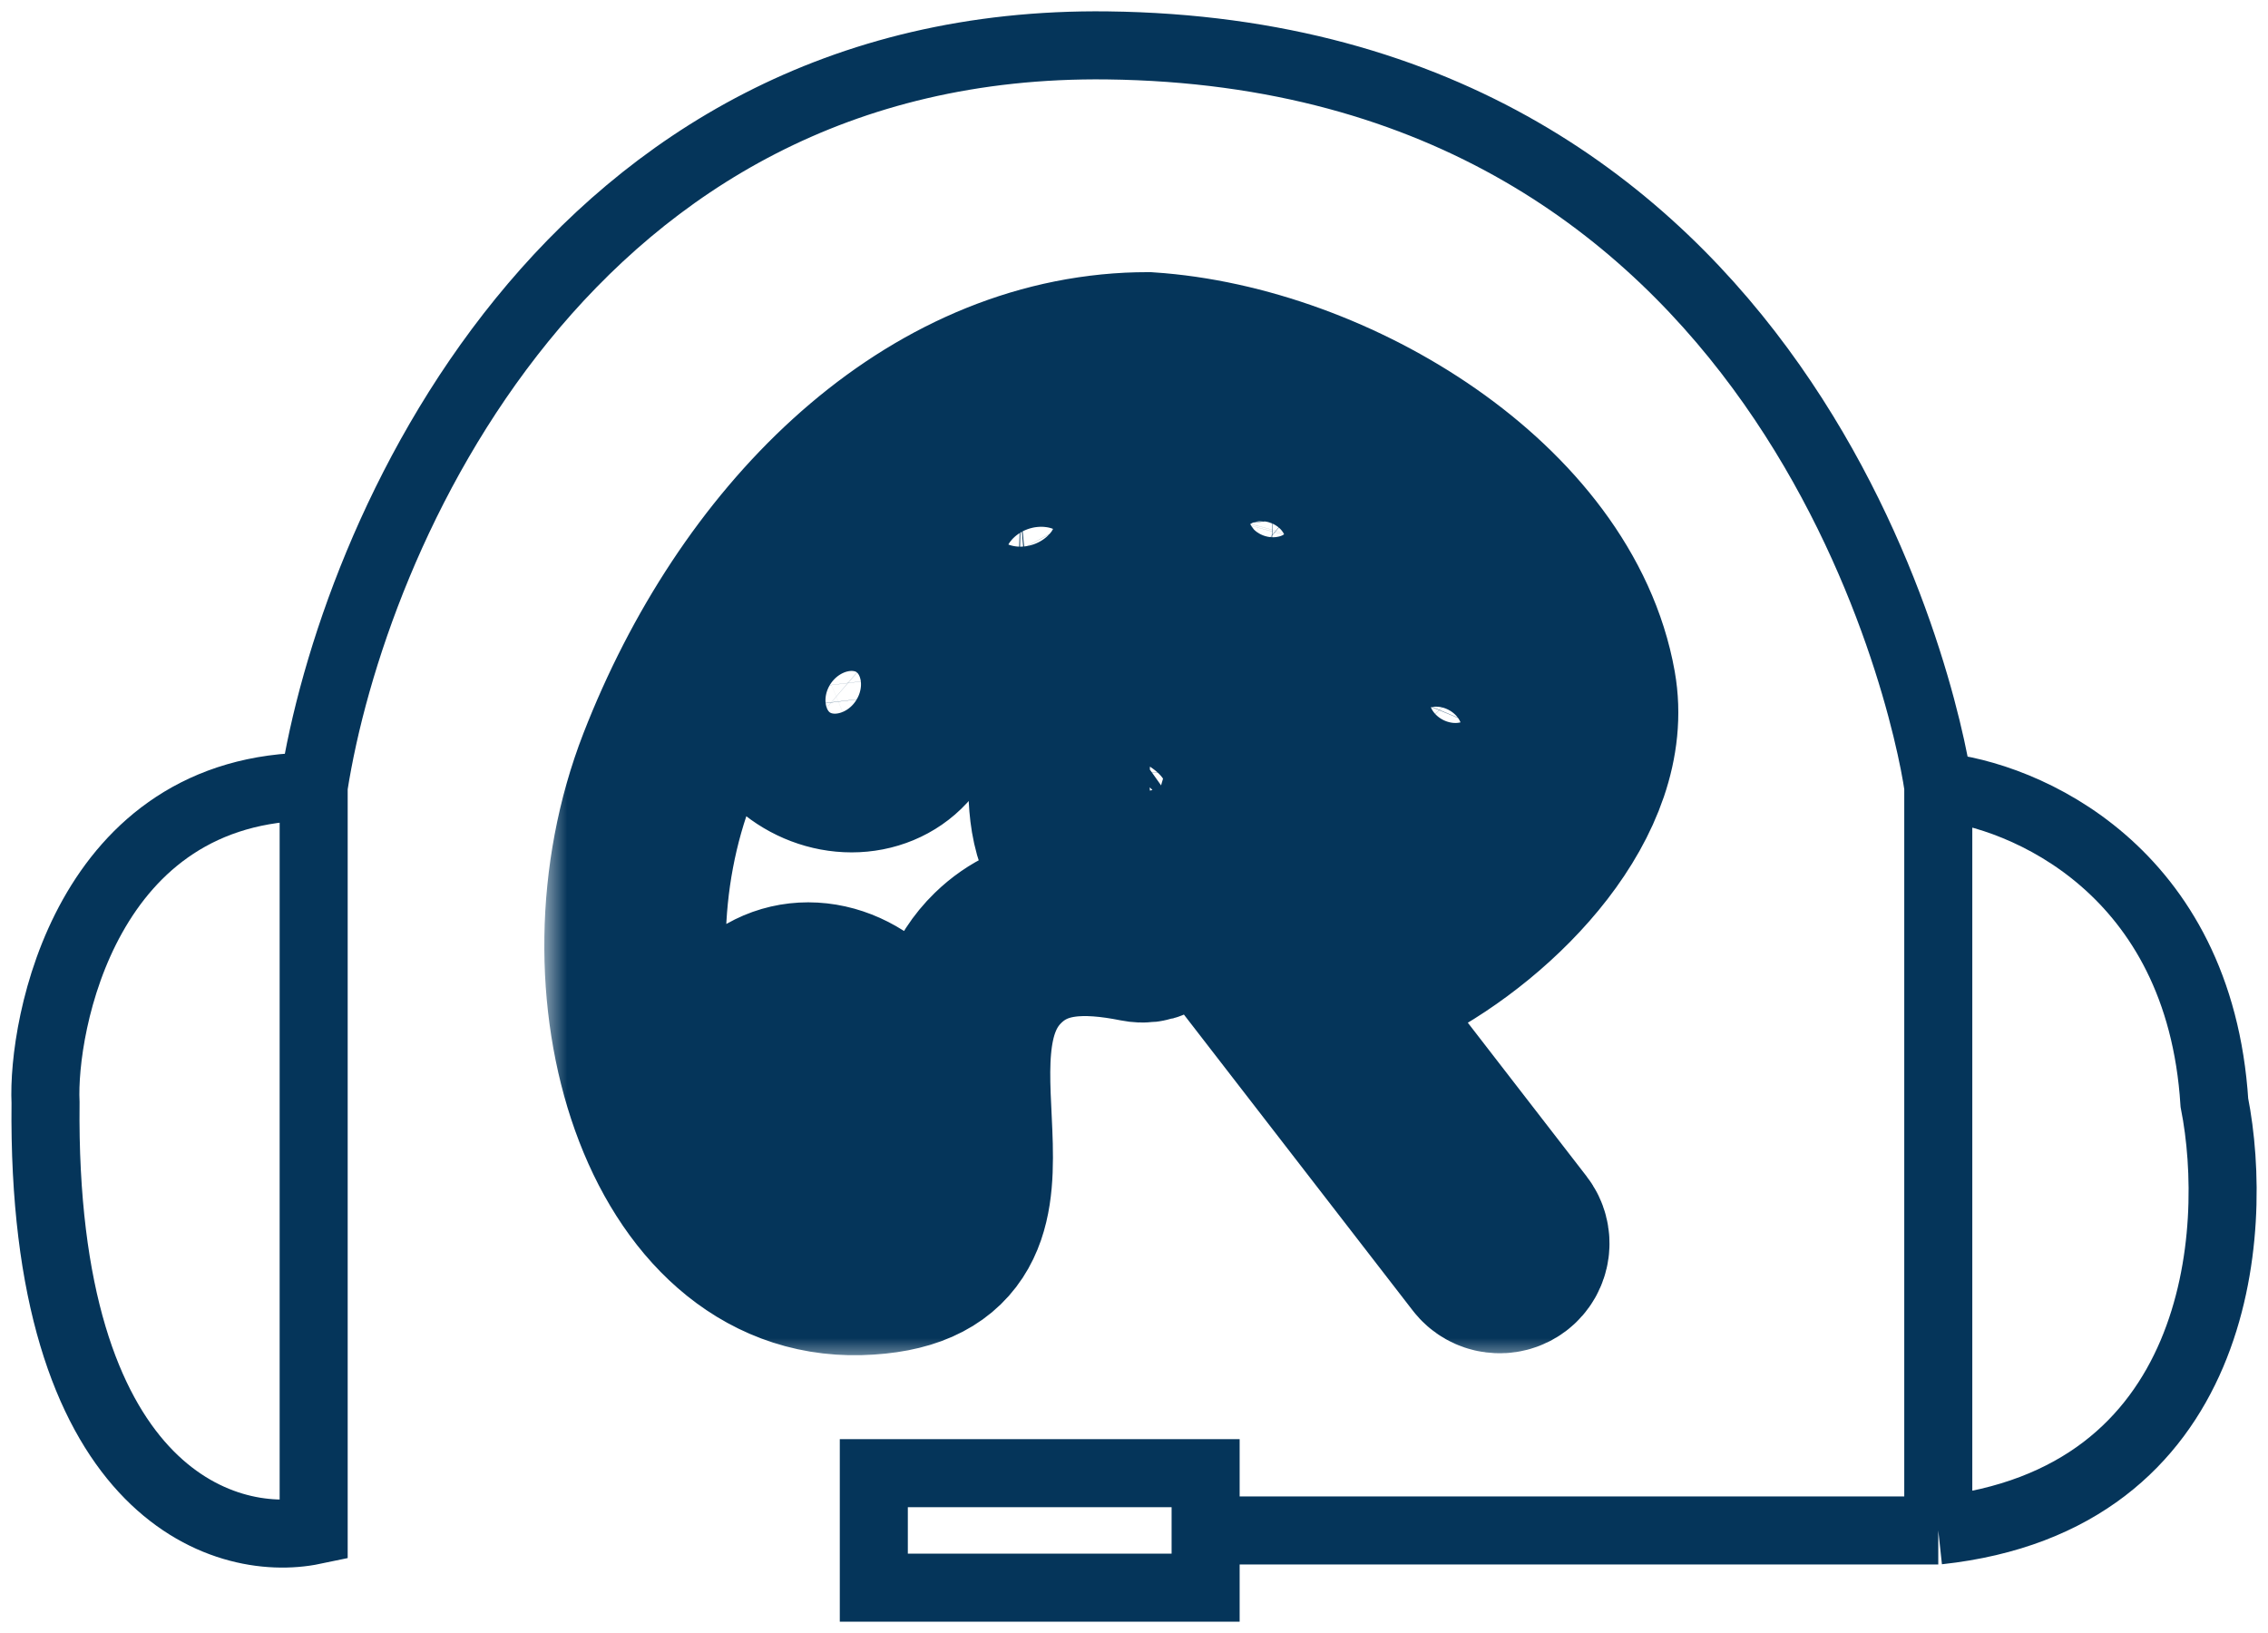
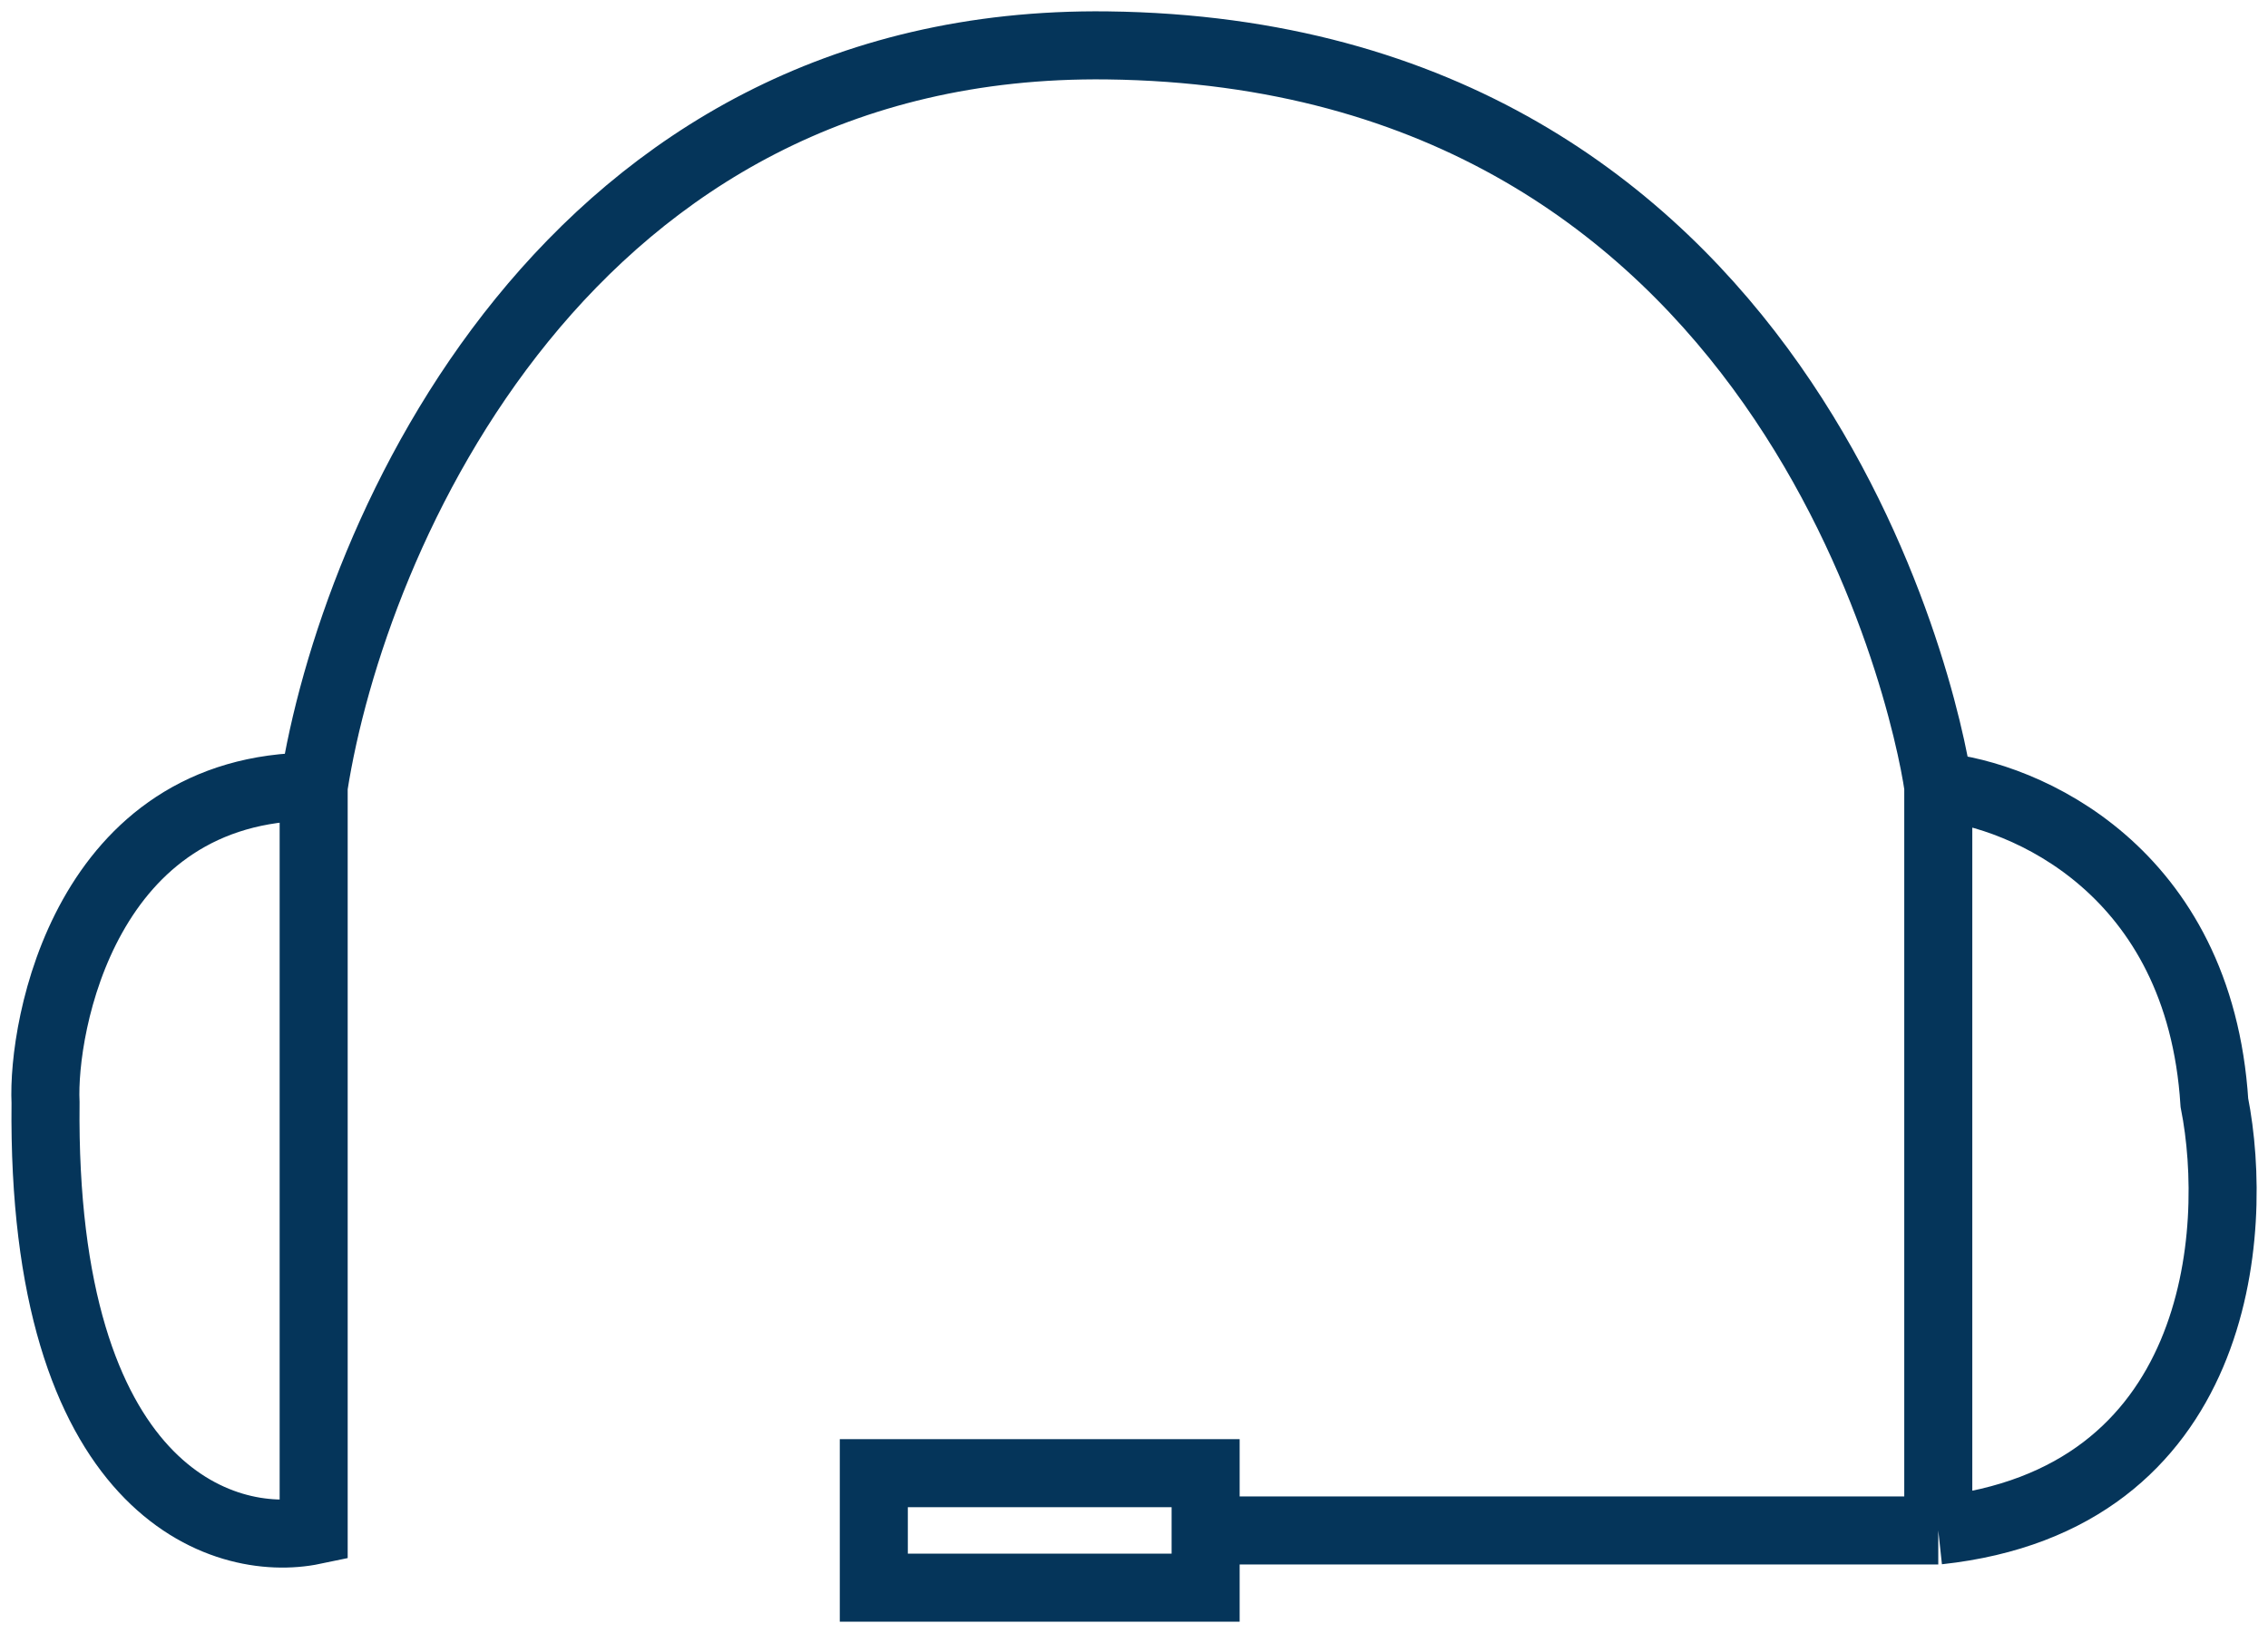
<svg xmlns="http://www.w3.org/2000/svg" width="50" height="36" viewBox="0 0 50 36" fill="none">
  <path d="M6.915 17.34C1.878 17.34 0.926 22.626 1.004 24.308C0.911 32.862 4.906 34.159 6.915 33.739V17.34ZM6.915 17.34C7.773 11.834 12.475 0.857 24.414 1.001C39.337 1.182 42.439 15.298 42.731 17.34M42.731 17.34C44.624 17.52 48.49 19.166 48.818 24.308C49.383 27.171 48.958 33.066 42.731 33.739M42.731 17.34V33.739M42.731 33.739H26.579V32.477M26.579 32.477H19.264V35H26.579V32.477Z" stroke="#05355A" stroke-width="1.5" />
  <mask id="path-2-outside-1_505_2863" maskUnits="userSpaceOnUse" x="12" y="5" width="26" height="25" fill="black">
    <rect fill="white" x="12" y="5" width="26" height="25" />
-     <path d="M25.288 8C25.158 8 25.028 8.003 24.899 8.009C20.385 8.234 16.616 12.03 14.726 16.891C12.837 21.75 14.769 27.991 18.945 27.875C23.121 27.76 19.79 23.268 22.003 21.117C22.837 20.306 23.926 20.299 25.098 20.533C25.52 20.617 25.844 20.133 25.58 19.793L25.506 19.697C25.43 19.598 25.31 19.544 25.185 19.543C24.8 19.54 24.353 19.518 24.006 19.204C23.358 18.615 23.334 17.756 23.349 16.988C23.364 16.219 23.401 15.49 23.16 15.018C23.036 14.776 23.21 14.489 23.482 14.481C23.53 14.479 23.579 14.478 23.629 14.478C24.366 14.475 25.137 14.607 25.819 14.896C26.547 15.204 27.186 15.703 27.508 16.425C27.703 16.862 27.679 17.355 27.537 17.802C27.482 17.973 27.501 18.163 27.611 18.305L29.63 20.916C29.855 21.208 30.229 21.367 30.572 21.233C30.659 21.199 30.745 21.16 30.829 21.116C32.981 19.991 35.373 17.521 34.951 15.148C34.258 11.251 29.382 8.27 25.308 8L25.288 8ZM28.127 9.845C28.434 9.859 28.725 9.972 28.963 10.172C29.127 10.309 29.263 10.483 29.362 10.685C29.462 10.887 29.523 11.112 29.544 11.348C29.564 11.583 29.542 11.825 29.48 12.059C29.418 12.292 29.316 12.514 29.181 12.71C29.046 12.906 28.88 13.074 28.693 13.203C28.505 13.332 28.3 13.42 28.089 13.462C27.878 13.504 27.665 13.499 27.462 13.447C27.259 13.396 27.07 13.299 26.906 13.162C26.743 13.025 26.607 12.851 26.508 12.649C26.408 12.447 26.346 12.222 26.326 11.987C26.306 11.751 26.328 11.509 26.39 11.275C26.452 11.042 26.553 10.82 26.688 10.624C26.861 10.373 27.083 10.171 27.334 10.035C27.585 9.899 27.858 9.834 28.127 9.845ZM22.53 10.052C22.889 10.063 23.253 10.237 23.552 10.541C23.851 10.845 24.062 11.257 24.146 11.697C24.236 12.168 24.172 12.634 23.969 12.992C23.765 13.351 23.439 13.572 23.062 13.608C22.875 13.626 22.682 13.597 22.492 13.524C22.303 13.451 22.121 13.336 21.958 13.183C21.794 13.031 21.653 12.845 21.54 12.636C21.428 12.428 21.347 12.2 21.303 11.967C21.213 11.496 21.277 11.03 21.48 10.672C21.684 10.314 22.01 10.092 22.387 10.056C22.434 10.052 22.482 10.051 22.53 10.052ZM18.405 13.733C18.829 13.733 19.255 13.894 19.589 14.181C19.923 14.468 20.139 14.857 20.188 15.262C20.236 15.667 20.115 16.056 19.85 16.343C19.585 16.63 19.198 16.791 18.774 16.791C18.35 16.791 17.925 16.63 17.59 16.343C17.256 16.056 17.041 15.667 16.992 15.262C16.968 15.061 16.985 14.862 17.043 14.677C17.101 14.491 17.198 14.323 17.33 14.181C17.461 14.039 17.623 13.926 17.808 13.849C17.993 13.772 18.196 13.733 18.405 13.733ZM32.157 13.94C32.525 13.957 32.861 14.114 33.11 14.383C33.254 14.539 33.366 14.73 33.437 14.944C33.509 15.157 33.539 15.39 33.526 15.628C33.514 15.867 33.458 16.106 33.364 16.333C33.269 16.56 33.136 16.77 32.974 16.95C32.811 17.131 32.622 17.279 32.416 17.386C32.21 17.493 31.993 17.557 31.776 17.574C31.558 17.591 31.346 17.561 31.15 17.485C30.954 17.41 30.778 17.29 30.634 17.134C30.489 16.977 30.378 16.787 30.306 16.573C30.235 16.359 30.205 16.126 30.217 15.888C30.23 15.649 30.285 15.41 30.38 15.183C30.475 14.956 30.607 14.747 30.77 14.566C30.956 14.359 31.178 14.195 31.418 14.086C31.658 13.978 31.911 13.928 32.157 13.94ZM25.351 15.508C24.718 15.275 24.131 15.911 24.109 16.585C24.105 16.727 24.099 16.867 24.096 17.003C24.082 17.738 24.131 18.313 24.512 18.659C24.567 18.709 24.886 18.802 25.191 18.804C25.344 18.805 25.492 18.794 25.598 18.779C25.672 18.77 25.741 18.737 25.802 18.694L26.318 18.327L26.319 18.326C26.527 18.179 26.726 17.892 26.825 17.58C26.925 17.267 26.922 16.941 26.825 16.725C26.6 16.219 26.132 15.834 25.526 15.577C25.469 15.553 25.41 15.53 25.351 15.508ZM27.429 19.439C27.288 19.256 27.026 19.221 26.842 19.361C26.655 19.503 26.62 19.769 26.763 19.954L32.729 27.67C32.87 27.853 33.132 27.887 33.316 27.748C33.502 27.607 33.538 27.34 33.395 27.155L27.429 19.439ZM17.818 21.892C18.334 21.892 18.852 22.125 19.259 22.54C19.666 22.955 19.928 23.518 19.988 24.105C20.017 24.396 19.996 24.684 19.926 24.952C19.855 25.221 19.737 25.465 19.577 25.67C19.417 25.876 19.219 26.039 18.994 26.15C18.77 26.261 18.523 26.319 18.267 26.319C17.751 26.319 17.233 26.085 16.826 25.67C16.419 25.255 16.157 24.692 16.098 24.105C16.068 23.814 16.089 23.527 16.16 23.258C16.23 22.989 16.349 22.745 16.509 22.54C16.668 22.334 16.866 22.171 17.091 22.06C17.316 21.949 17.563 21.892 17.818 21.892Z" />
  </mask>
-   <path d="M25.288 8C25.158 8 25.028 8.003 24.899 8.009C20.385 8.234 16.616 12.03 14.726 16.891C12.837 21.75 14.769 27.991 18.945 27.875C23.121 27.76 19.79 23.268 22.003 21.117C22.837 20.306 23.926 20.299 25.098 20.533C25.52 20.617 25.844 20.133 25.58 19.793L25.506 19.697C25.43 19.598 25.31 19.544 25.185 19.543C24.8 19.54 24.353 19.518 24.006 19.204C23.358 18.615 23.334 17.756 23.349 16.988C23.364 16.219 23.401 15.49 23.16 15.018C23.036 14.776 23.21 14.489 23.482 14.481C23.53 14.479 23.579 14.478 23.629 14.478C24.366 14.475 25.137 14.607 25.819 14.896C26.547 15.204 27.186 15.703 27.508 16.425C27.703 16.862 27.679 17.355 27.537 17.802C27.482 17.973 27.501 18.163 27.611 18.305L29.63 20.916C29.855 21.208 30.229 21.367 30.572 21.233C30.659 21.199 30.745 21.16 30.829 21.116C32.981 19.991 35.373 17.521 34.951 15.148C34.258 11.251 29.382 8.27 25.308 8L25.288 8ZM28.127 9.845C28.434 9.859 28.725 9.972 28.963 10.172C29.127 10.309 29.263 10.483 29.362 10.685C29.462 10.887 29.523 11.112 29.544 11.348C29.564 11.583 29.542 11.825 29.48 12.059C29.418 12.292 29.316 12.514 29.181 12.71C29.046 12.906 28.88 13.074 28.693 13.203C28.505 13.332 28.3 13.42 28.089 13.462C27.878 13.504 27.665 13.499 27.462 13.447C27.259 13.396 27.07 13.299 26.906 13.162C26.743 13.025 26.607 12.851 26.508 12.649C26.408 12.447 26.346 12.222 26.326 11.987C26.306 11.751 26.328 11.509 26.39 11.275C26.452 11.042 26.553 10.82 26.688 10.624C26.861 10.373 27.083 10.171 27.334 10.035C27.585 9.899 27.858 9.834 28.127 9.845ZM22.53 10.052C22.889 10.063 23.253 10.237 23.552 10.541C23.851 10.845 24.062 11.257 24.146 11.697C24.236 12.168 24.172 12.634 23.969 12.992C23.765 13.351 23.439 13.572 23.062 13.608C22.875 13.626 22.682 13.597 22.492 13.524C22.303 13.451 22.121 13.336 21.958 13.183C21.794 13.031 21.653 12.845 21.54 12.636C21.428 12.428 21.347 12.2 21.303 11.967C21.213 11.496 21.277 11.03 21.48 10.672C21.684 10.314 22.01 10.092 22.387 10.056C22.434 10.052 22.482 10.051 22.53 10.052ZM18.405 13.733C18.829 13.733 19.255 13.894 19.589 14.181C19.923 14.468 20.139 14.857 20.188 15.262C20.236 15.667 20.115 16.056 19.85 16.343C19.585 16.63 19.198 16.791 18.774 16.791C18.35 16.791 17.925 16.63 17.59 16.343C17.256 16.056 17.041 15.667 16.992 15.262C16.968 15.061 16.985 14.862 17.043 14.677C17.101 14.491 17.198 14.323 17.33 14.181C17.461 14.039 17.623 13.926 17.808 13.849C17.993 13.772 18.196 13.733 18.405 13.733ZM32.157 13.94C32.525 13.957 32.861 14.114 33.11 14.383C33.254 14.539 33.366 14.73 33.437 14.944C33.509 15.157 33.539 15.39 33.526 15.628C33.514 15.867 33.458 16.106 33.364 16.333C33.269 16.56 33.136 16.77 32.974 16.95C32.811 17.131 32.622 17.279 32.416 17.386C32.21 17.493 31.993 17.557 31.776 17.574C31.558 17.591 31.346 17.561 31.15 17.485C30.954 17.41 30.778 17.29 30.634 17.134C30.489 16.977 30.378 16.787 30.306 16.573C30.235 16.359 30.205 16.126 30.217 15.888C30.23 15.649 30.285 15.41 30.38 15.183C30.475 14.956 30.607 14.747 30.77 14.566C30.956 14.359 31.178 14.195 31.418 14.086C31.658 13.978 31.911 13.928 32.157 13.94ZM25.351 15.508C24.718 15.275 24.131 15.911 24.109 16.585C24.105 16.727 24.099 16.867 24.096 17.003C24.082 17.738 24.131 18.313 24.512 18.659C24.567 18.709 24.886 18.802 25.191 18.804C25.344 18.805 25.492 18.794 25.598 18.779C25.672 18.77 25.741 18.737 25.802 18.694L26.318 18.327L26.319 18.326C26.527 18.179 26.726 17.892 26.825 17.58C26.925 17.267 26.922 16.941 26.825 16.725C26.6 16.219 26.132 15.834 25.526 15.577C25.469 15.553 25.41 15.53 25.351 15.508ZM27.429 19.439C27.288 19.256 27.026 19.221 26.842 19.361C26.655 19.503 26.62 19.769 26.763 19.954L32.729 27.67C32.87 27.853 33.132 27.887 33.316 27.748C33.502 27.607 33.538 27.34 33.395 27.155L27.429 19.439ZM17.818 21.892C18.334 21.892 18.852 22.125 19.259 22.54C19.666 22.955 19.928 23.518 19.988 24.105C20.017 24.396 19.996 24.684 19.926 24.952C19.855 25.221 19.737 25.465 19.577 25.67C19.417 25.876 19.219 26.039 18.994 26.15C18.77 26.261 18.523 26.319 18.267 26.319C17.751 26.319 17.233 26.085 16.826 25.67C16.419 25.255 16.157 24.692 16.098 24.105C16.068 23.814 16.089 23.527 16.16 23.258C16.23 22.989 16.349 22.745 16.509 22.54C16.668 22.334 16.866 22.171 17.091 22.06C17.316 21.949 17.563 21.892 17.818 21.892Z" stroke="#05355A" stroke-width="4" mask="url(#path-2-outside-1_505_2863)" />
</svg>